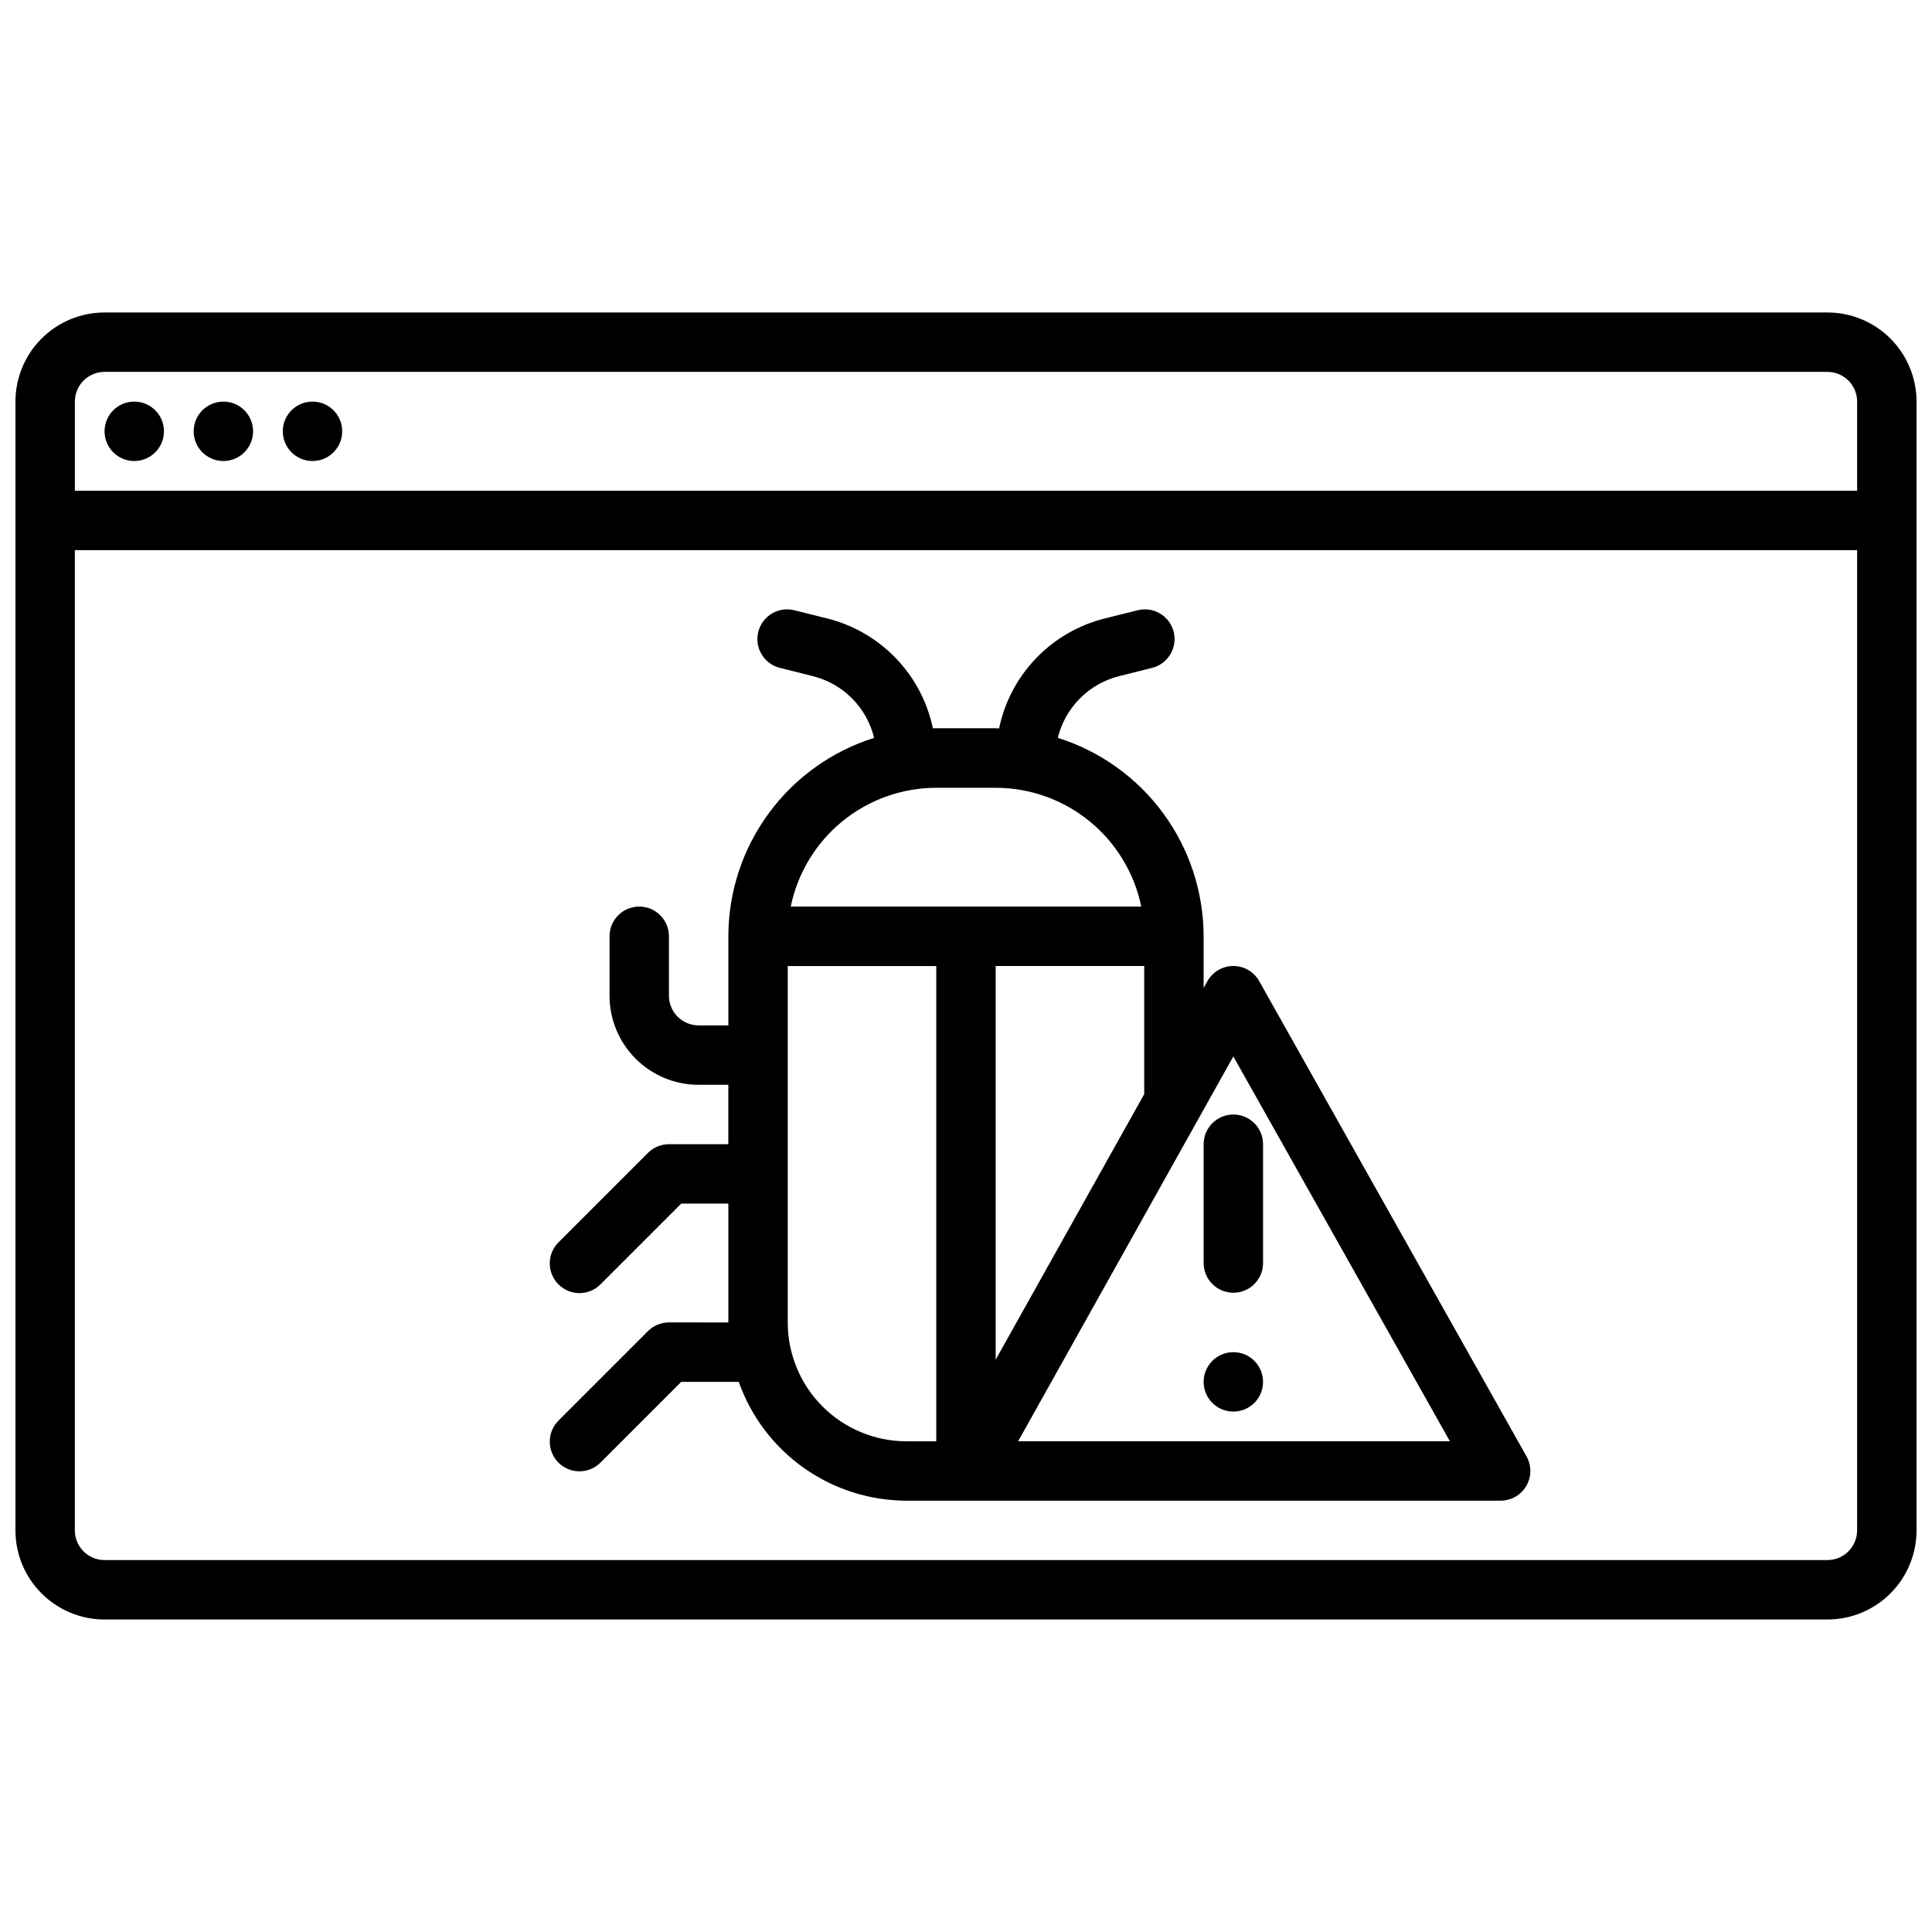
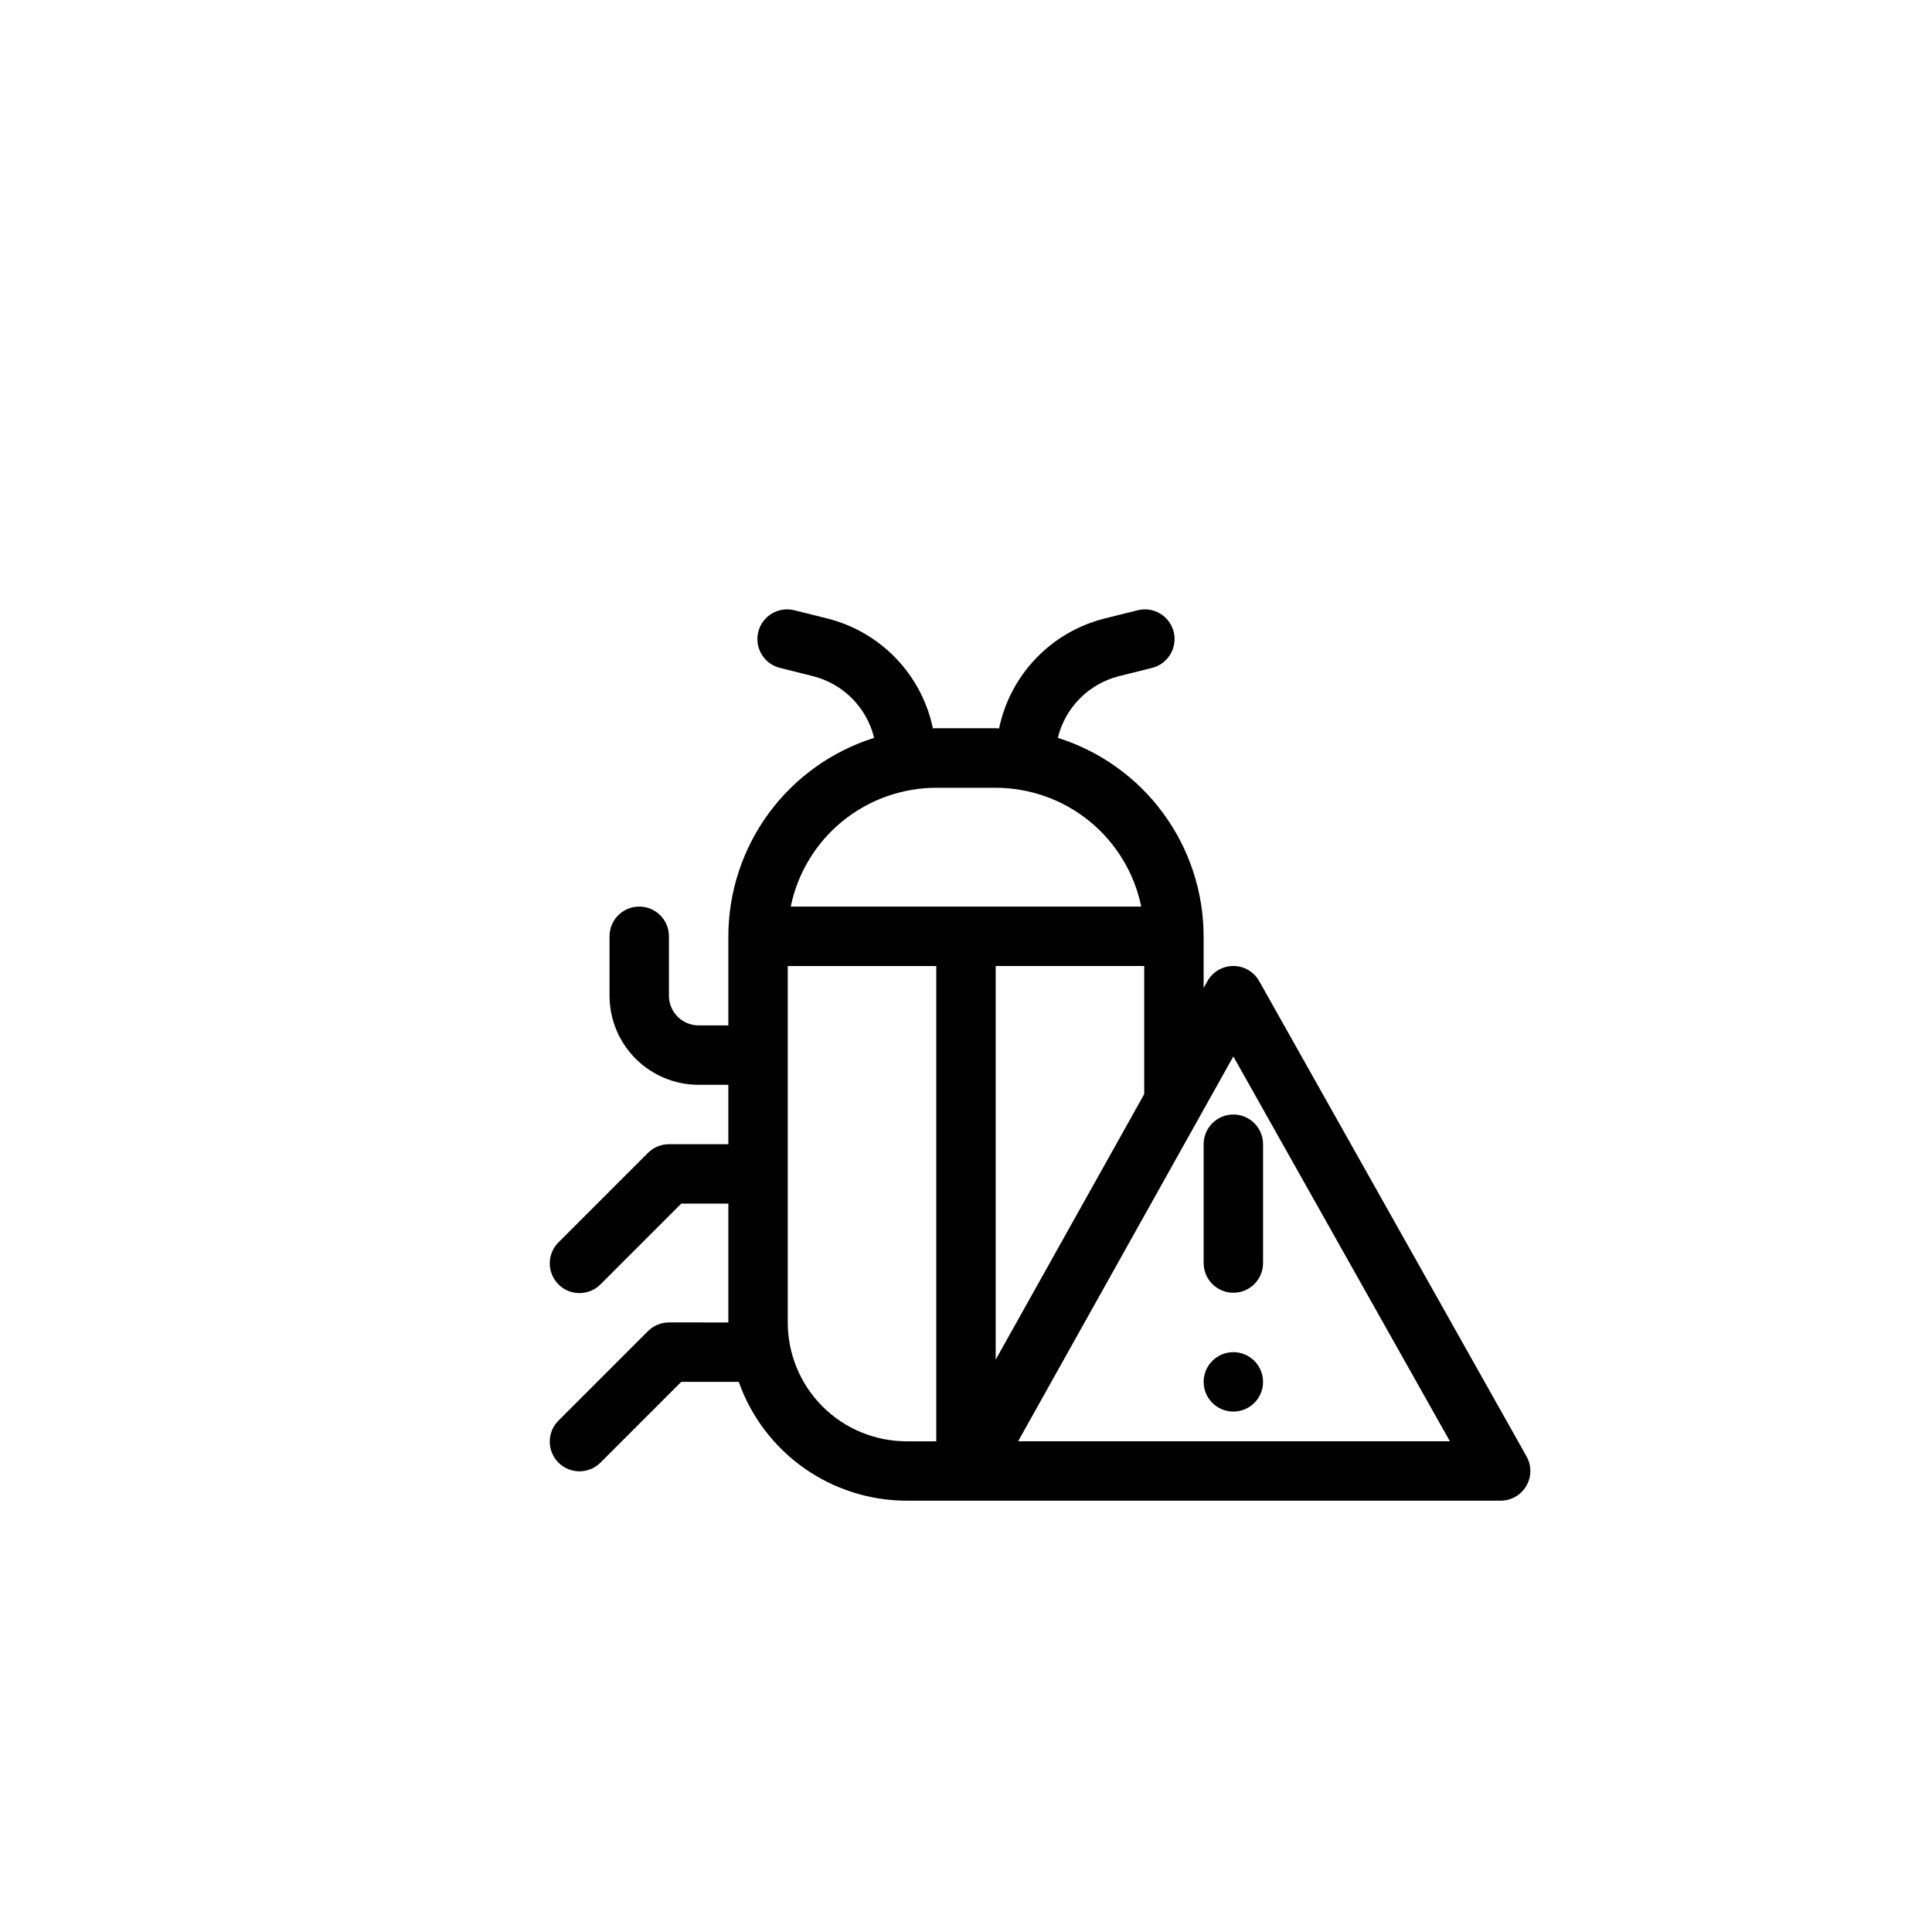
<svg xmlns="http://www.w3.org/2000/svg" width="800px" height="800px" version="1.1" viewBox="144 144 512 512">
  <defs>
    <clipPath id="a">
-       <path d="m148.09 226h503.81v348h-503.81z" />
-     </clipPath>
+       </clipPath>
  </defs>
  <g clip-path="url(#a)">
    <path d="m628.29 226.81h-456.58c-6.266 0-12.27 2.488-16.699 6.918-4.43 4.43-6.918 10.438-6.918 16.699v299.14c0 6.266 2.488 12.27 6.918 16.699 4.43 4.43 10.434 6.918 16.699 6.918h456.58c6.262 0 12.27-2.488 16.695-6.918 4.43-4.43 6.918-10.434 6.918-16.699v-299.14c0-6.262-2.488-12.27-6.918-16.699-4.426-4.43-10.434-6.918-16.695-6.918zm-456.58 15.746h456.58c2.086 0 4.09 0.828 5.566 2.305 1.473 1.477 2.305 3.481 2.305 5.566v23.617h-472.32v-23.617c0-4.348 3.527-7.871 7.875-7.871zm456.58 314.88h-456.58c-4.348 0-7.875-3.523-7.875-7.871v-259.78h472.32v259.78c0 2.09-0.832 4.09-2.305 5.566-1.477 1.477-3.481 2.305-5.566 2.305z" />
  </g>
-   <path d="m187.45 258.3c0 4.348-3.523 7.875-7.871 7.875-4.348 0-7.871-3.527-7.871-7.875 0-4.348 3.523-7.871 7.871-7.871 4.348 0 7.871 3.523 7.871 7.871" />
-   <path d="m211.07 258.3c0 4.348-3.523 7.875-7.871 7.875-4.348 0-7.875-3.527-7.875-7.875 0-4.348 3.527-7.871 7.875-7.871 4.348 0 7.871 3.523 7.871 7.871" />
-   <path d="m234.69 258.3c0 4.348-3.527 7.875-7.875 7.875s-7.871-3.527-7.871-7.875c0-4.348 3.523-7.871 7.871-7.871s7.875 3.523 7.875 7.871" />
  <path d="m477.7 404.01c-1.395-2.477-4.012-4.012-6.856-4.012-2.852 0-5.477 1.543-6.867 4.027l-1.004 1.789v-13.691c-0.02-11.73-3.773-23.156-10.719-32.609-6.949-9.457-16.727-16.453-27.918-19.973 0.957-3.945 2.973-7.551 5.832-10.434s6.449-4.926 10.383-5.918l8.582-2.148c2.066-0.465 3.859-1.746 4.973-3.551 1.109-1.805 1.449-3.981 0.938-6.035-0.516-2.059-1.836-3.82-3.664-4.891-1.828-1.07-4.012-1.355-6.059-0.797l-8.582 2.141h0.004c-6.93 1.738-13.23 5.391-18.18 10.543-4.945 5.148-8.344 11.59-9.797 18.586-0.301 0-0.59-0.047-0.898-0.047h-15.746c-0.309 0-0.598 0-0.898 0.047h0.004c-1.457-6.996-4.852-13.438-9.801-18.586-4.949-5.152-11.25-8.805-18.18-10.543l-8.582-2.141h0.004c-2.043-0.559-4.227-0.273-6.059 0.797-1.828 1.07-3.148 2.832-3.66 4.891-0.516 2.055-0.176 4.231 0.938 6.035 1.109 1.805 2.902 3.086 4.973 3.551l8.582 2.148h-0.004c3.938 0.992 7.527 3.035 10.383 5.918 2.859 2.883 4.875 6.488 5.836 10.434-11.195 3.519-20.973 10.516-27.922 19.973-6.945 9.453-10.699 20.879-10.715 32.609v23.617h-7.875c-4.348 0-7.871-3.523-7.871-7.871v-15.746c0-4.348-3.523-7.871-7.871-7.871s-7.871 3.523-7.871 7.871v15.746c0 6.262 2.488 12.27 6.918 16.699 4.426 4.43 10.434 6.918 16.695 6.918h7.871v15.742h-15.742c-2.086 0-4.09 0.832-5.566 2.309l-23.617 23.617 0.004-0.004c-1.52 1.469-2.387 3.484-2.402 5.594-0.02 2.113 0.812 4.144 2.305 5.637 1.492 1.492 3.523 2.324 5.633 2.305 2.113-0.02 4.129-0.883 5.594-2.402l21.312-21.309h12.484v31.488l-15.746-0.004c-2.086 0.004-4.09 0.832-5.566 2.309l-23.617 23.617h0.004c-1.52 1.465-2.387 3.481-2.402 5.594-0.02 2.109 0.812 4.141 2.305 5.633 1.492 1.492 3.523 2.324 5.633 2.305 2.113-0.016 4.129-0.883 5.594-2.402l21.312-21.309h15.238c3.254 9.199 9.273 17.168 17.238 22.805 7.965 5.641 17.48 8.672 27.238 8.684h157.44c2.793-0.004 5.379-1.488 6.789-3.898 1.41-2.414 1.438-5.394 0.066-7.832zm-69.832 100.31v-104.32h39.359v33.961zm-15.746-151.55h15.746c9.07 0.012 17.859 3.148 24.887 8.883 7.027 5.738 11.859 13.723 13.688 22.605h-92.891c1.824-8.883 6.66-16.867 13.684-22.605 7.027-5.734 15.816-8.871 24.887-8.883zm-39.359 141.7v-94.461h39.359v125.95h-7.871c-8.352 0-16.359-3.316-22.266-9.223-5.906-5.902-9.223-13.914-9.223-22.266zm61.047 31.488 57.035-101.99 57.395 101.99z" />
  <path d="m462.98 447.23v31.488c0 4.348 3.523 7.871 7.871 7.871s7.871-3.523 7.871-7.871v-31.488c0-4.348-3.523-7.871-7.871-7.871s-7.871 3.523-7.871 7.871z" />
  <path d="m478.72 510.21c0 4.348-3.523 7.871-7.871 7.871s-7.871-3.523-7.871-7.871c0-4.348 3.523-7.871 7.871-7.871s7.871 3.523 7.871 7.871" />
</svg>